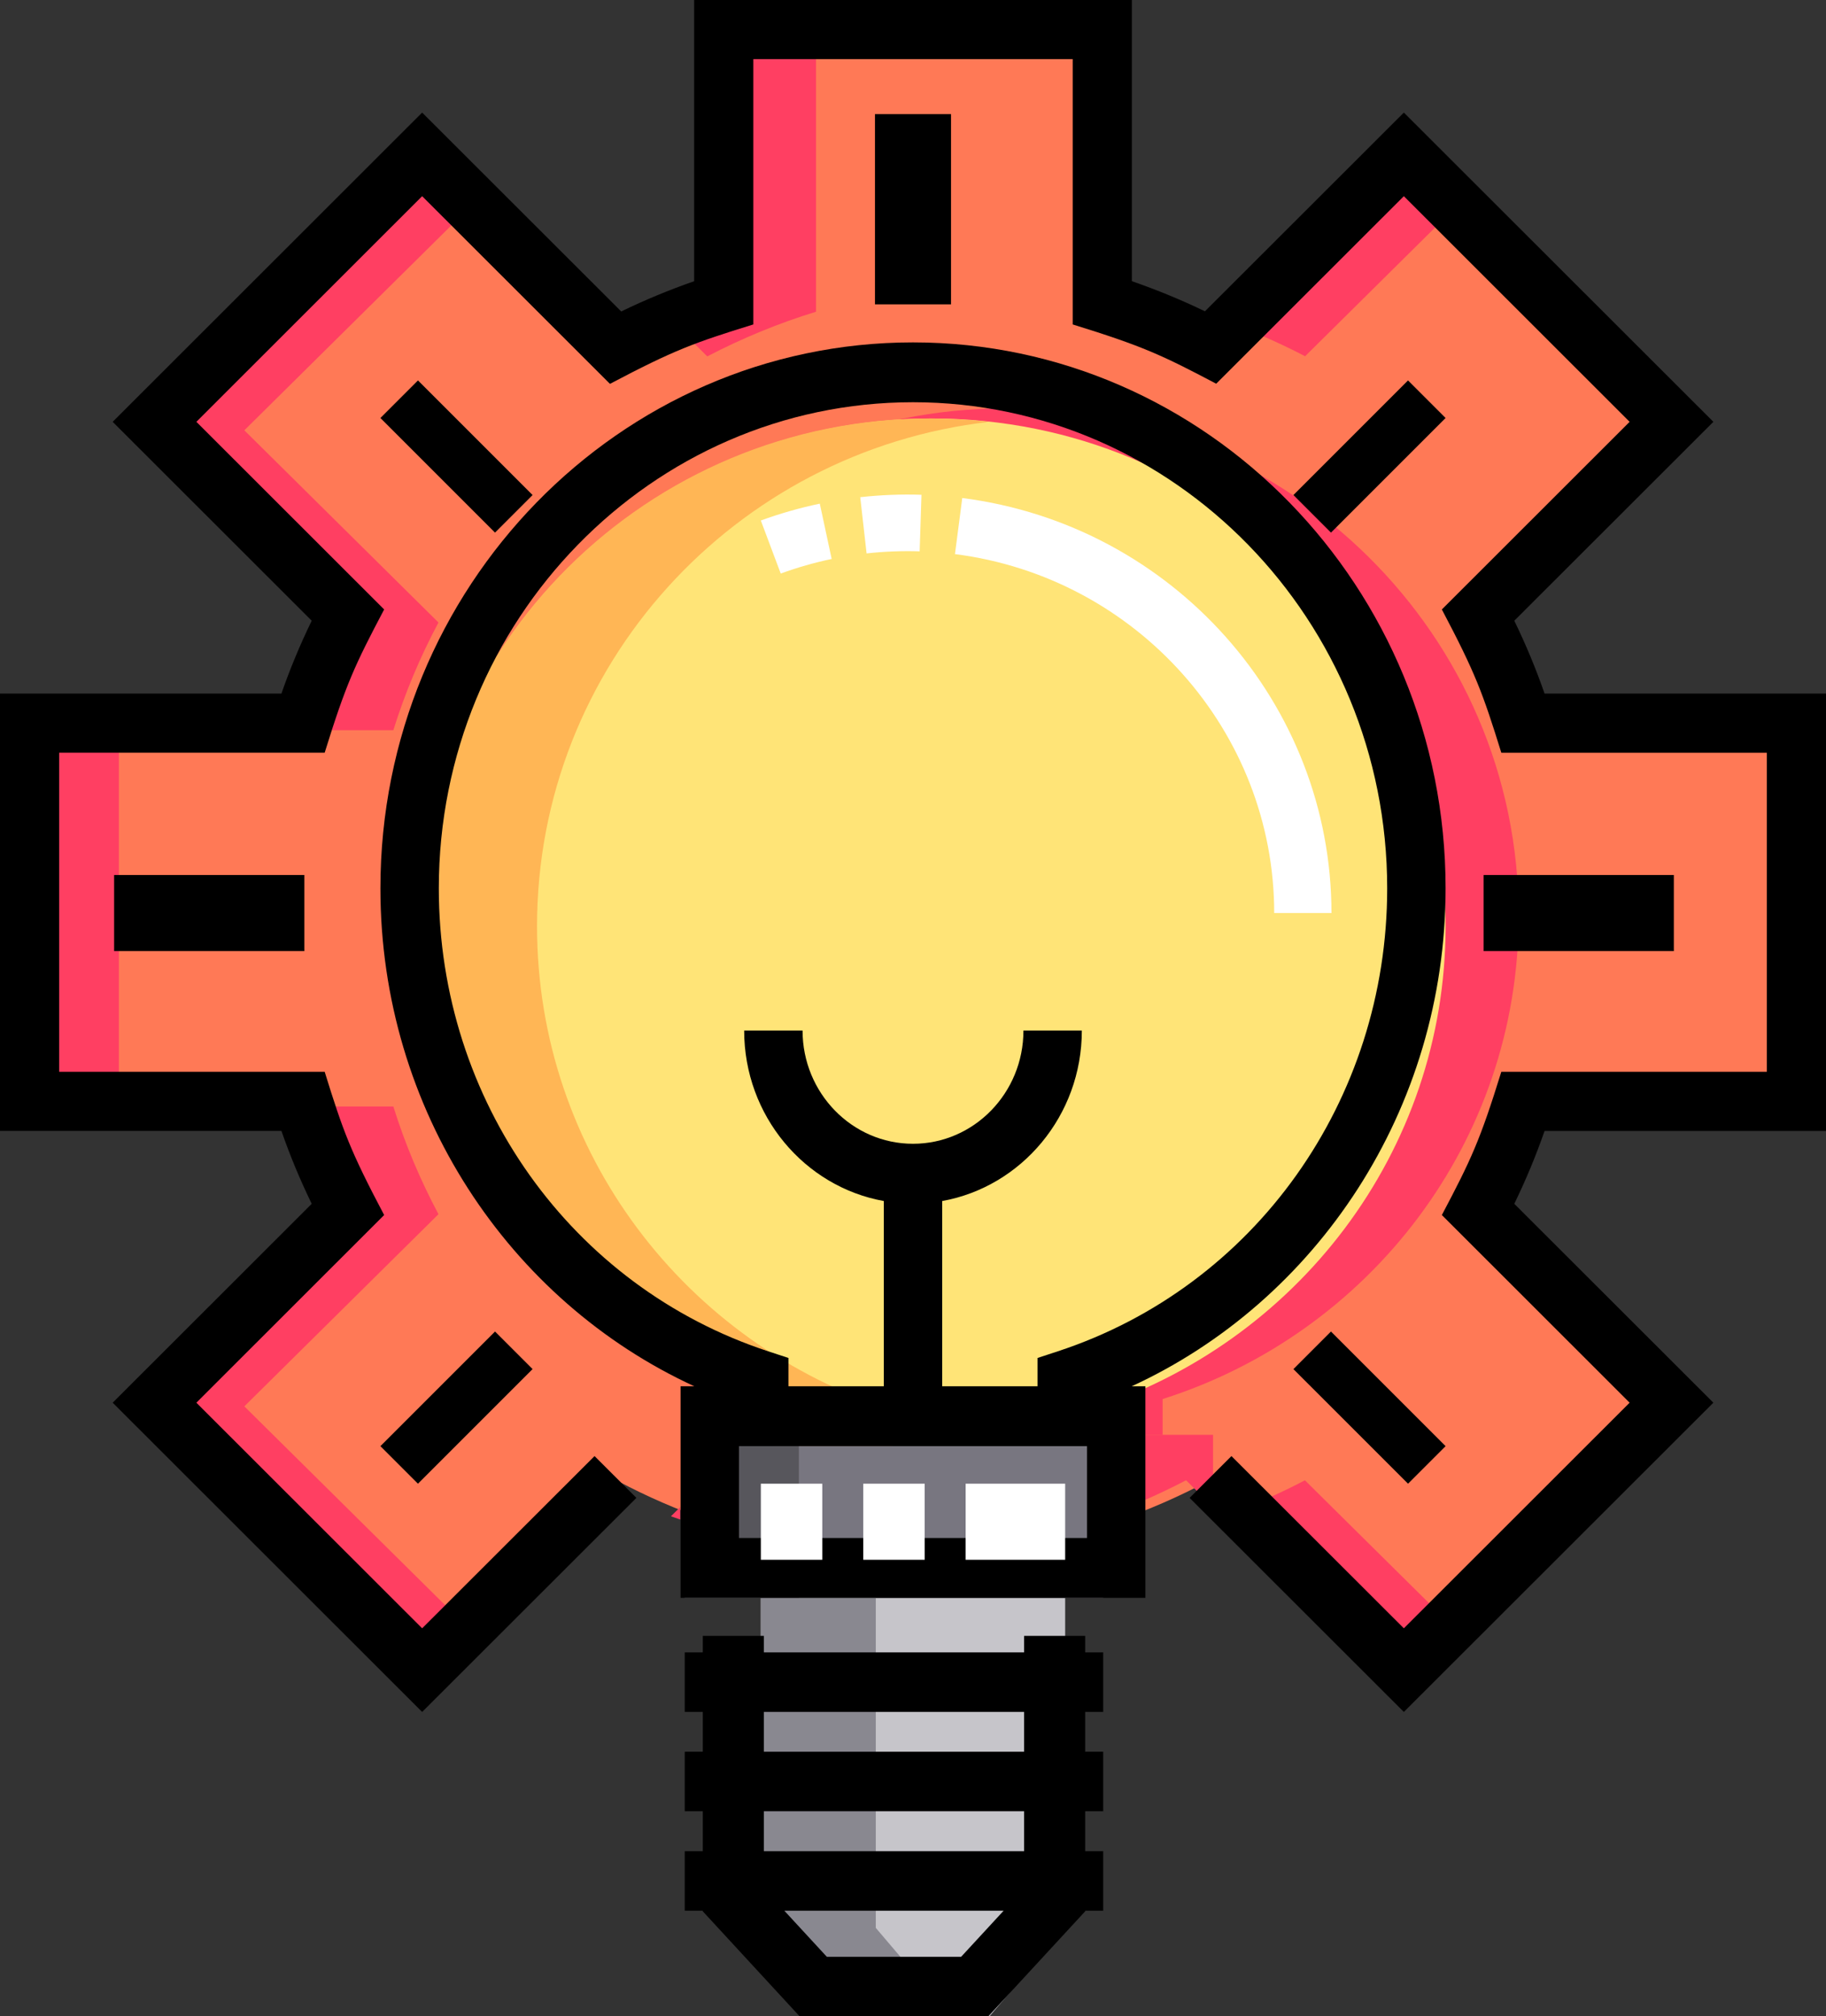
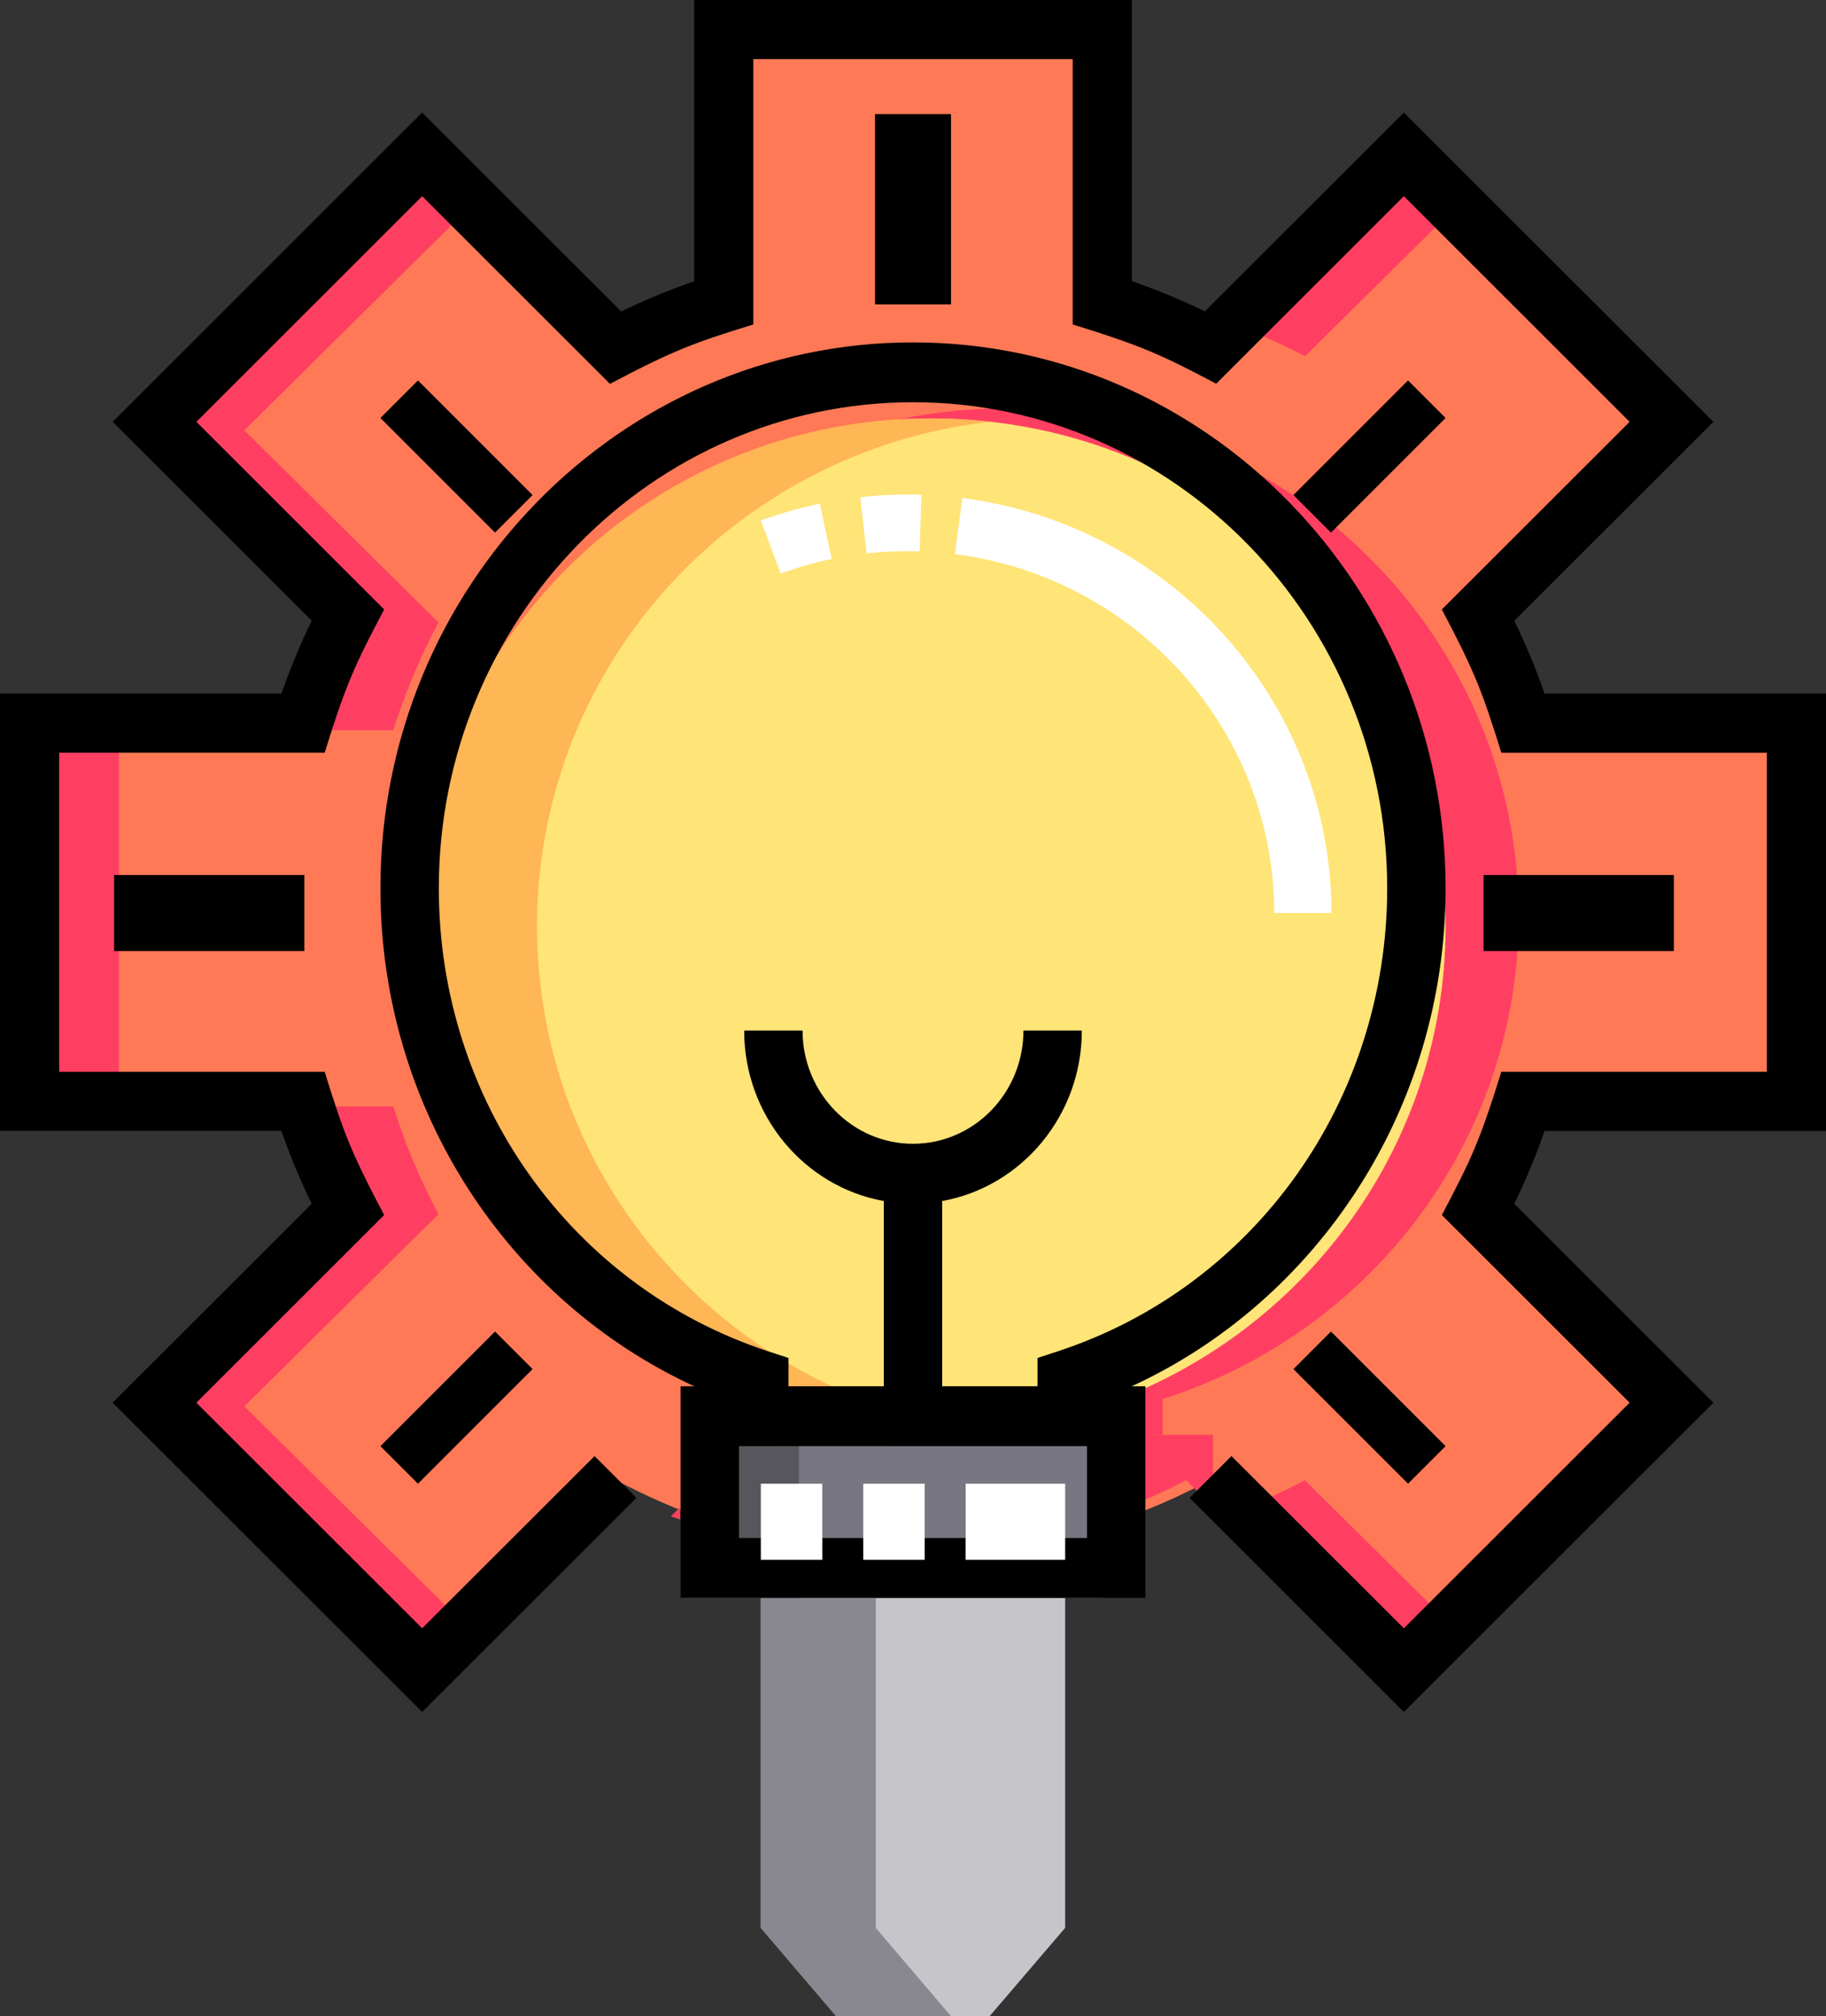
<svg xmlns="http://www.w3.org/2000/svg" width="48px" height="53px" viewBox="0 0 48 53" version="1.1">
  <rect x="0" y="0" width="48" height="53" fill="#333333" stroke="none" />
  <desc>Created with Lunacy</desc>
  <g id="bulb-icon">
    <path d="M46 28.092L46 18.179L38.885 18.179C38.581 17.191 38.187 16.243 37.715 15.344L42.748 10.281L35.779 3.271L30.751 8.329C29.856 7.855 28.909 7.463 27.927 7.157L27.927 0L18.073 0L18.073 7.157C17.091 7.463 16.148 7.859 15.254 8.334L10.221 3.271L3.252 10.281L8.285 15.344C7.813 16.243 7.419 17.191 7.115 18.179L0 18.179L0 28.092L7.115 28.092C7.419 29.08 7.813 30.028 8.285 30.928L3.252 35.99L10.221 43L15.254 37.938C16.015 38.341 16.811 38.688 17.636 38.971L17.636 36.74L28.364 36.74L28.364 38.975C29.19 38.691 29.986 38.342 30.747 37.938L35.779 43L42.748 35.99L37.715 30.928C38.187 30.028 38.581 29.08 38.885 28.092L46 28.092L46 28.092Z" transform="translate(1 1)" id="Path" fill="#FF7956" stroke="none" />
    <g id="Group" transform="translate(0 1)">
      <path d="M2.173 5.048L5.709 1.547L4.147 0L0 4.105C0.75 4.37 1.477 4.684 2.173 5.048L2.173 5.048Z" transform="translate(32.134 3.316)" id="Path" fill="#FF3F62" stroke="none" />
      <path d="M3.917 14.877L7.042 14.877C7.35 13.891 7.749 12.945 8.228 12.047L3.125 6.995L8.629 1.547L7.066 0L0 6.995L5.103 12.047C4.624 12.945 4.225 13.891 3.917 14.877Z" transform="translate(3.298 3.316)" id="Path" fill="#FF3F62" stroke="none" />
-       <path d="M0.956 8.316C1.863 7.843 2.819 7.447 3.815 7.142L3.815 0L0.69 0L0.69 7.142C0.457 7.213 0.228 7.29 0 7.37L0.956 8.316Z" transform="translate(17.636 0.052)" id="Path" fill="#FF3F62" stroke="none" />
      <path d="M0 0L3.125 0L3.125 9.892L0 9.892L0 0Z" transform="translate(0 18.193)" id="Path" fill="#FF3F62" stroke="none" />
      <path d="M2.167 0C1.472 0.363 0.748 0.682 0 0.949L4.145 5.052L5.707 3.505L2.167 0Z" transform="translate(32.136 37.911)" id="Path" fill="#FF3F62" stroke="none" />
      <path d="M3.125 0L0 0L0 2.23C0.837 1.947 1.644 1.598 2.416 1.195L3.125 1.898L3.125 0Z" transform="translate(28.762 36.715)" id="Path" fill="#FF3F62" stroke="none" />
      <path d="M3.125 7.881L8.228 2.83C7.749 1.931 7.35 0.986 7.042 0L3.917 0C4.225 0.986 4.624 1.931 5.103 2.83L0 7.881L7.066 14.877L8.629 13.33L3.125 7.881Z" transform="translate(3.298 28.086)" id="Path" fill="#FF3F62" stroke="none" />
      <path d="M0 0.244C0.082 0.273 0.164 0.302 0.246 0.329L0.246 0L0 0.244Z" transform="translate(17.637 38.613)" id="Path" fill="#FF3F62" stroke="none" />
      <path d="M26.947 13.338C26.947 5.972 20.915 0 13.474 0C6.032 0 0 5.972 0 13.338C0 19.284 3.93 24.32 9.359 26.042L9.359 26.983L17.588 26.983L17.588 26.042C23.017 24.32 26.947 19.284 26.947 13.338L26.947 13.338Z" transform="translate(12.974 9.733)" id="Path" fill="#FF3F62" stroke="none" />
    </g>
    <path d="M27 13.347C27 5.975 20.956 0 13.5 0C6.044 0 0 5.975 0 13.347C0 19.296 3.938 24.335 9.377 26.058L9.377 27L17.623 27L17.623 26.058C23.062 24.335 27 19.296 27 13.347L27 13.347Z" transform="translate(11 11)" id="Path" fill="#FFE477" stroke="none" />
    <path d="M8 6.04612e-15L8 8.676L6.011 11L1.989 11L0 8.676L0 0L8 6.04612e-15Z" transform="translate(20 42)" id="Path" fill="#C6C5CA" stroke="none" />
    <path d="M0 0L11 0L11 4L0 4L0 0Z" transform="translate(18 38)" id="Path" fill="#787680" stroke="none" />
    <path d="M3.117 13.347C3.117 6.499 8.311 0.856 15 0.089C14.489 0.03 13.969 0 13.441 0C6.018 0 0 5.975 0 13.347C0 19.296 3.92 24.335 9.336 26.058L9.336 27L12.454 27L12.454 26.058C7.038 24.335 3.117 19.296 3.117 13.347Z" transform="translate(11 11)" id="Path" fill="#FFB655" stroke="none" />
    <path d="M3.022 0L0 0L0 8.676L1.978 11L5 11L3.022 8.676L3.022 0Z" transform="translate(20 42)" id="Path" fill="#898890" stroke="none" />
    <path d="M0 0L3 0L3 4L0 4L0 0Z" transform="translate(18 38)" id="Path" fill="#57565C" stroke="none" />
    <path d="M14 0C21.72 0 28 6.438 28 14.35C28 20.19 24.596 25.209 19.749 27.439L20.109 27.439L20.109 33L7.89 33L7.89 27.439L8.251 27.439C3.396 25.205 0 20.182 0 14.35C0 6.438 6.28 0 14 0ZM10.193 26.52C5.014 24.819 1.535 19.928 1.535 14.35C1.535 7.305 7.126 1.573 14 1.573C20.873 1.573 26.465 7.305 26.465 14.35C26.465 19.928 22.986 24.819 17.807 26.52L17.274 26.695L17.274 27.439L14.767 27.439L14.767 22.57C16.85 22.196 18.438 20.329 18.438 18.089L16.903 18.089C16.903 19.73 15.601 21.065 14 21.065C12.399 21.065 11.097 19.73 11.097 18.089L9.562 18.089C9.562 20.329 11.15 22.196 13.233 22.57L13.233 27.439L10.726 27.439L10.726 26.695L10.193 26.52ZM9.425 31.427L18.575 31.427L18.575 29.012L9.425 29.012L9.425 31.427Z" transform="translate(10 9)" id="Shape" fill="#000000" fill-rule="evenodd" stroke="none" />
-     <path d="M10.526 0L8.921 0L8.921 0.434L2.079 0.434L2.079 0L0.474 0L0.474 0.434L0 0.434L0 1.998L0.474 1.998L0.474 3.045L0 3.045L0 4.609L0.474 4.609L0.474 5.661L0 5.661L0 7.225L0.474 7.225L0.474 7.24L3.019 10L7.98 10L10.526 7.24L10.526 7.225L11 7.225L11 5.661L10.526 5.661L10.526 4.609L11 4.609L11 3.045L10.526 3.045L10.526 1.998L11 1.998L11 0.434L10.526 0.434L10.526 0ZM2.079 3.045L8.921 3.045L8.921 1.998L2.079 1.998L2.079 3.045ZM8.921 5.661L2.079 5.661L2.079 4.609L8.921 4.609L8.921 5.661ZM3.735 8.436L7.265 8.436L8.382 7.225L2.618 7.225L3.735 8.436Z" transform="translate(18 43)" id="Shape" fill="#000000" fill-rule="evenodd" stroke="none" />
    <path d="M48 29.727L48 18.231L40.602 18.231C40.376 17.58 40.109 16.939 39.806 16.316L45.039 11.088L36.903 2.959L31.674 8.183C31.056 7.884 30.413 7.62 29.753 7.391L29.753 0L18.247 0L18.247 7.392C17.596 7.618 16.954 7.884 16.33 8.187L11.097 2.959L2.962 11.088L8.194 16.316C7.891 16.939 7.624 17.58 7.398 18.231L0 18.231L0 29.727L7.398 29.727C7.624 30.379 7.891 31.019 8.194 31.643L2.962 36.871L11.097 45L16.729 39.373L15.629 38.274L11.097 42.801L5.162 36.871L10.098 31.938C9.211 30.258 9.021 29.742 8.535 28.173L1.556 28.173L1.556 19.785L8.535 19.785C9.095 17.98 9.327 17.482 10.098 16.02L5.162 11.088L11.097 5.157L16.034 10.09C17.721 9.201 18.236 9.013 19.803 8.528L19.803 1.554L28.198 1.554L28.198 8.528C30.052 9.102 30.553 9.339 31.97 10.086L36.903 5.157L42.838 11.088L37.902 16.02C38.779 17.683 38.974 18.204 39.465 19.786L46.444 19.786L46.444 28.173L39.465 28.173C38.908 29.97 38.677 30.471 37.902 31.938L42.838 36.871L36.903 42.801L32.371 38.274L31.271 39.373L36.903 45L45.039 36.871L39.806 31.643C40.109 31.019 40.376 30.379 40.602 29.728L48 29.728L48 29.727Z" id="Path" fill="#000000" stroke="none" />
    <path d="M0 0L5 0L5 2L0 2L0 0Z" transform="translate(3 23)" id="Path" fill="#000000" stroke="none" />
    <path d="M0 0L5 0L5 2L0 2L0 0Z" transform="translate(39 23)" id="Path" fill="#000000" stroke="none" />
    <path d="M0 3.013L3.013 0L4 0.987L0.987 4L0 3.013Z" transform="translate(10 35)" id="Path" fill="#000000" stroke="none" />
    <path d="M0 3.013L3.013 0L4 0.987L0.987 4L0 3.013Z" transform="translate(34 10)" id="Path" fill="#000000" stroke="none" />
    <path d="M0 0.988L0.987 0L4 3.013L3.013 4L0 0.988Z" transform="translate(34 35)" id="Path" fill="#000000" stroke="none" />
    <path d="M0 0.987L0.987 0L4 3.013L3.013 4L0 0.987Z" transform="translate(10 10)" id="Path" fill="#000000" stroke="none" />
    <path d="M0 0L2 0L2 5L0 5L0 0Z" transform="translate(23 3)" id="Path" fill="#000000" stroke="none" />
    <path d="M2.613 0.069L2.78 1.547C3.24 1.496 3.712 1.477 4.175 1.492L4.223 0.006C3.691 -0.012 3.144 0.01 2.613 0.069ZM13.495 11L15 11C15 5.486 10.828 0.796 5.295 0.091L5.103 1.565C9.887 2.175 13.495 6.231 13.495 11ZM0.523 2.076L0 0.682C0.503 0.498 1.025 0.349 1.55 0.239L1.862 1.693C1.409 1.788 0.959 1.917 0.523 2.076Z" transform="translate(20 13)" id="Shape" fill="#FFFFFF" fill-rule="evenodd" stroke="none" />
    <path d="M0 2L1.615 2L1.615 0L0 0L0 2ZM4.307 2L2.692 2L2.692 0L4.307 0L4.307 2ZM8 2L5.384 2L5.384 0L8 0L8 2Z" transform="translate(20 39)" id="Shape" fill="#FFFFFF" fill-rule="evenodd" stroke="none" />
  </g>
</svg>